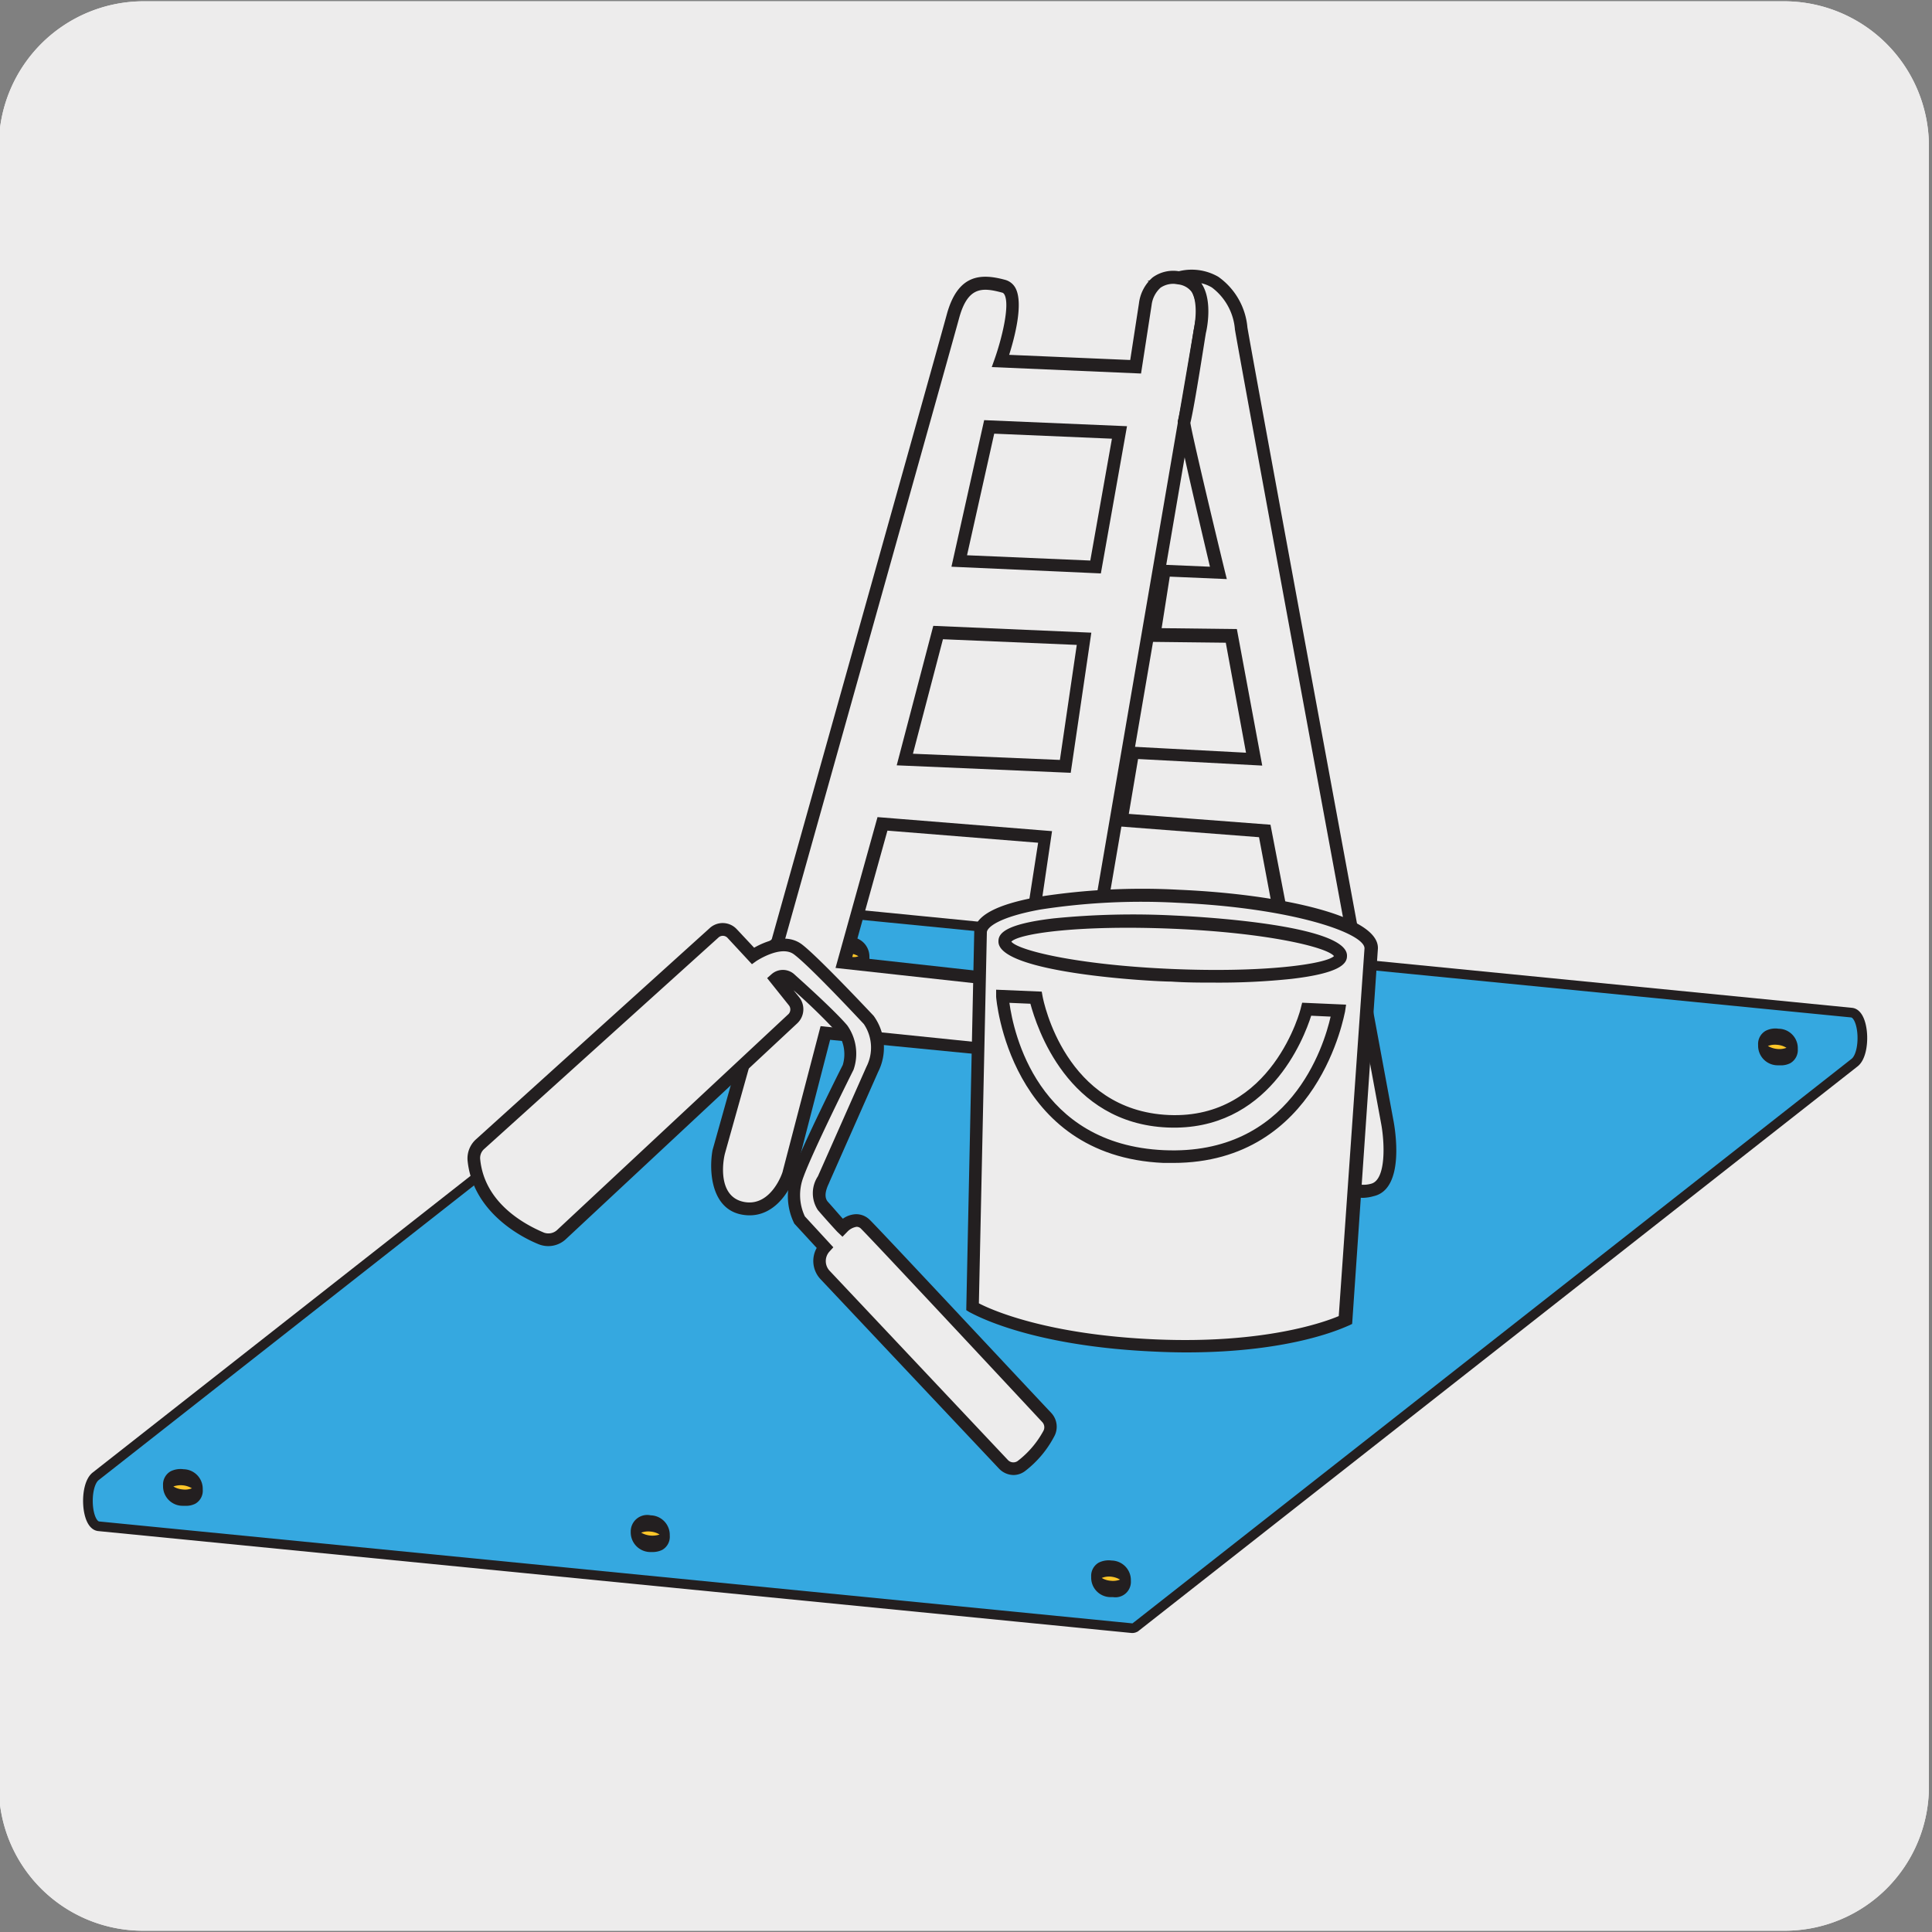
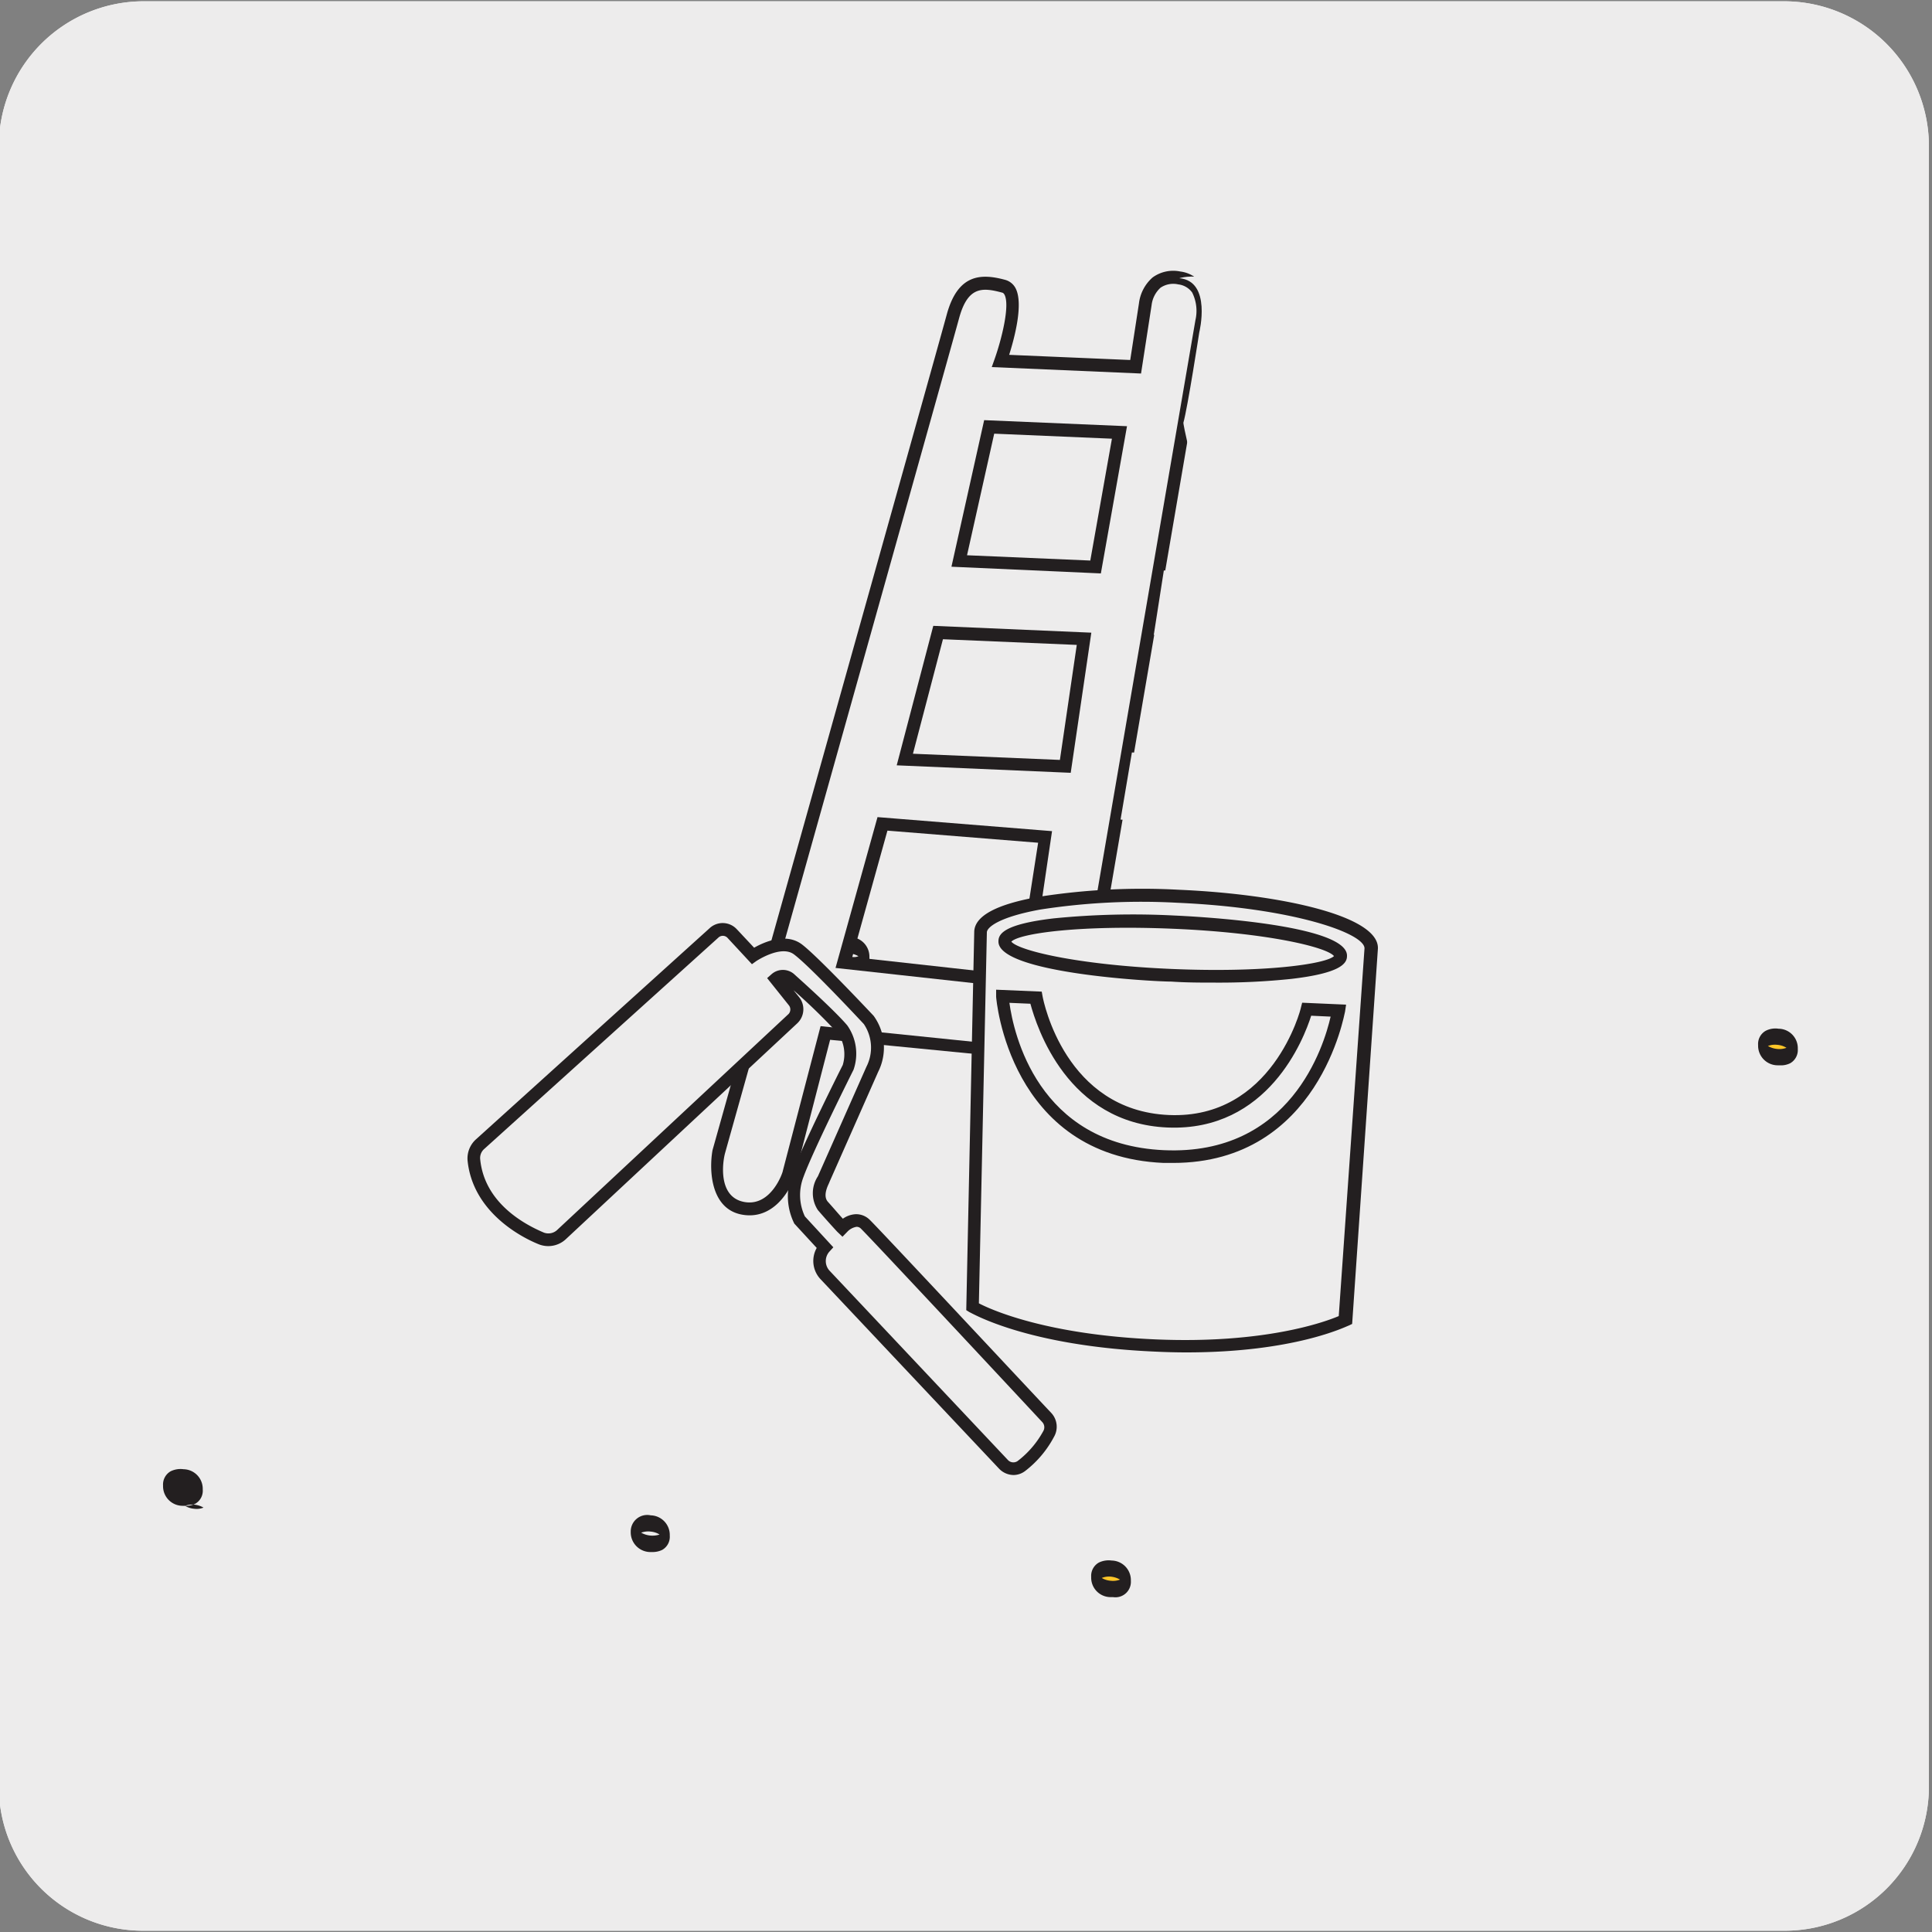
<svg xmlns="http://www.w3.org/2000/svg" viewBox="0 0 150 150">
  <rect x="0" y="0" width="150" height="150" fill="#808080" stroke="none" />
  <path d="m11.16.1h127.31a11.25 11.25 0 0 1 11.29 11.21v127.4a11.19 11.19 0 0 1 -11.19 11.19h-127.47a11.19 11.19 0 0 1 -11.19-11.19v-127.37a11.25 11.25 0 0 1 11.25-11.24z" fill="#edecec" />
  <path d="m11.16.1h127.31a11.25 11.25 0 0 1 11.29 11.21v127.4a11.19 11.19 0 0 1 -11.19 11.19h-127.47a11.19 11.19 0 0 1 -11.19-11.19v-127.37a11.25 11.25 0 0 1 11.25-11.24z" fill="#edecec" />
-   <path d="m87.87 126.41-80.2-7.91c-1-.09-1.15-3.17-.24-3.88l55.8-43.81a.44.44 0 0 1 .32-.1l80.2 7.91c1 .09 1.15 3.17.24 3.88l-55.8 43.81a.44.44 0 0 1 -.32.1z" fill="#35a8e0" fill-rule="evenodd" stroke="#231f20" stroke-miterlimit="10" stroke-width=".75" />
  <ellipse cx="14.18" cy="115.48" fill="#ffc629" rx=".79" ry="1.25" transform="matrix(.15 -.989 .989 .15 -102.12 112.23)" />
-   <path d="m14.36 116.91h-.2a1.52 1.52 0 0 1 -1.5-1.57 1.18 1.18 0 0 1 .59-1.11 1.74 1.74 0 0 1 1-.16 1.52 1.52 0 0 1 1.49 1.57 1.16 1.16 0 0 1 -.58 1.11 1.58 1.58 0 0 1 -.8.16zm-.9-1.5a1.65 1.65 0 0 0 .72.23 1.41 1.41 0 0 0 .72-.09 1.74 1.74 0 0 0 -.71-.23 1.71 1.71 0 0 0 -.73.09z" fill="#231f20" />
-   <ellipse cx="50.49" cy="119.07" fill="#ffc629" rx=".79" ry="1.25" transform="matrix(.15 -.989 .989 .15 -74.79 151.18)" />
+   <path d="m14.36 116.91h-.2a1.52 1.52 0 0 1 -1.5-1.57 1.18 1.18 0 0 1 .59-1.11 1.74 1.74 0 0 1 1-.16 1.52 1.52 0 0 1 1.49 1.57 1.16 1.16 0 0 1 -.58 1.11 1.58 1.58 0 0 1 -.8.16za1.65 1.65 0 0 0 .72.23 1.41 1.41 0 0 0 .72-.09 1.74 1.74 0 0 0 -.71-.23 1.71 1.71 0 0 0 -.73.09z" fill="#231f20" />
  <path d="m50.67 120.5h-.2a1.53 1.53 0 0 1 -1.5-1.57 1.28 1.28 0 0 1 1.55-1.28 1.52 1.52 0 0 1 1.48 1.57 1.17 1.17 0 0 1 -.58 1.11 1.7 1.7 0 0 1 -.75.17zm-.9-1.51a1.78 1.78 0 0 0 1.44.15 1.6 1.6 0 0 0 -.71-.23 1.58 1.58 0 0 0 -.73.09z" fill="#231f20" />
  <ellipse cx="86.24" cy="122.59" fill="#ffc629" rx=".79" ry="1.25" transform="matrix(.15 -.989 .989 .15 -47.88 189.52)" />
  <path d="m86.42 124h-.21a1.51 1.51 0 0 1 -1.49-1.57 1.18 1.18 0 0 1 .59-1.11 1.74 1.74 0 0 1 1-.16 1.52 1.52 0 0 1 1.49 1.57 1.2 1.2 0 0 1 -1.38 1.27zm-.9-1.5a1.61 1.61 0 0 0 .72.23 1.52 1.52 0 0 0 .72-.09 1.74 1.74 0 0 0 -.72-.23 1.52 1.52 0 0 0 -.72.11z" fill="#231f20" />
-   <ellipse cx="65.92" cy="74.17" fill="#ffc629" rx=".79" ry="1.25" transform="matrix(.15 -.989 .989 .15 -17.27 128.26)" />
  <path d="m66.1 75.6h-.2a1.52 1.52 0 0 1 -1.5-1.6 1.17 1.17 0 0 1 .6-1.09 1.66 1.66 0 0 1 1-.16 1.52 1.52 0 0 1 1.5 1.57 1.17 1.17 0 0 1 -.59 1.11 1.67 1.67 0 0 1 -.81.17zm-.9-1.5a1.85 1.85 0 0 0 .72.23 1.57 1.57 0 0 0 .73-.09 1.85 1.85 0 0 0 -.72-.23 1.57 1.57 0 0 0 -.73.09z" fill="#231f20" />
  <ellipse cx="102.24" cy="77.75" fill="#ffc629" rx=".79" ry="1.25" transform="matrix(.15 -.99 .99 .15 10.06 167.2)" />
  <path d="m102.41 79.18h-.2a1.52 1.52 0 0 1 -1.5-1.57 1.18 1.18 0 0 1 .59-1.11 1.74 1.74 0 0 1 1-.16 1.52 1.52 0 0 1 1.5 1.57 1.17 1.17 0 0 1 -.59 1.11 1.67 1.67 0 0 1 -.8.16zm-.9-1.5a1.7 1.7 0 0 0 .72.23 1.57 1.57 0 0 0 .73-.09 1.85 1.85 0 0 0 -.72-.23 1.57 1.57 0 0 0 -.73.09z" fill="#231f20" />
  <ellipse cx="137.98" cy="81.28" fill="#ffc629" rx=".79" ry="1.25" transform="matrix(.15 -.989 .989 .15 36.97 205.55)" />
  <path d="m138.16 82.71h-.16a1.52 1.52 0 0 1 -1.5-1.57 1.17 1.17 0 0 1 .59-1.11 1.66 1.66 0 0 1 1-.16 1.51 1.51 0 0 1 1.49 1.57 1.18 1.18 0 0 1 -.59 1.11 1.63 1.63 0 0 1 -.83.16zm-.9-1.5a1.79 1.79 0 0 0 .72.23 1.52 1.52 0 0 0 .72-.09 1.61 1.61 0 0 0 -.72-.23 1.54 1.54 0 0 0 -.72.09z" fill="#231f20" />
  <path d="m91.56 21.6a2.21 2.21 0 0 0 -2.64 2l-.75 4.85-10.49-.45s1.91-5.36.24-5.81-3.16-.47-3.92 2.41-18.19 64.82-18.19 64.82-.73 3.91 1.87 4.39 3.59-2.75 3.59-2.75l2.81-10.86 14.11 1.45-1.67 10.53s-1.23 4.73 1.86 4.87a2.71 2.71 0 0 0 3-2.78l11.91-69.27s.71-3-1.73-3.4zm-12.1 54.66-13.92-1.54 3-10.75 12.63 1zm3.25-16.74-12.46-.52 2.58-9.85 11.33.48zm2.35-15.52-10.58-.45 2.32-10.39 10.12.44z" fill="#edecec" fill-rule="evenodd" />
  <path d="m78.58 97.54h-.22a2.4 2.4 0 0 1 -1.93-1c-1.14-1.55-.42-4.4-.38-4.52l1.58-10-13.18-1.29-2.7 10.45c-.39 1.29-1.75 3.57-4.16 3.12s-2.55-3.45-2.27-5c.19-.67 17.41-62 18.18-64.86.87-3.22 2.71-3.21 4.55-2.71a1.29 1.29 0 0 1 .8.65c.63 1.21-.1 3.91-.5 5.17l9.4.4.68-4.41a3.17 3.17 0 0 1 1.06-2 2.72 2.72 0 0 1 2.15-.46 2.45 2.45 0 0 1 1.73 1.05 4.14 4.14 0 0 1 .4 2.91l-11.87 69.27a3.62 3.62 0 0 1 -1 2.38 3.26 3.26 0 0 1 -2.32.85zm-14.87-17.87 15.05 1.54-1.76 11.05c-.2.75-.51 2.77.21 3.73a1.45 1.45 0 0 0 1.18.57 2.4 2.4 0 0 0 1.85-.56 2.53 2.53 0 0 0 .67-1.71v-.1l11.9-69.32a3.2 3.2 0 0 0 -.25-2.16 1.55 1.55 0 0 0 -1.08-.63 1.76 1.76 0 0 0 -1.38.26 2.17 2.17 0 0 0 -.69 1.35l-.82 5.31-11.59-.5.22-.62c.53-1.49 1.21-4.16.77-5-.07-.12-.13-.15-.18-.16-1.53-.41-2.67-.51-3.35 2-.77 2.84-18 64.2-18.17 64.82s-.6 3.39 1.49 3.78 3-2.3 3-2.42zm16.16-2.87-15-1.65 3.26-11.71 13.55 1.09zm-13.7-2.5 12.83 1.42 1.6-10.29-11.7-.94zm16.96-14.3-13.51-.58 2.84-10.83 12.27.53zm-12.25-1.48 11.41.48 1.31-8.93-10.39-.44zm14.59-14-11.6-.52 2.54-11.38 11.09.47zm-10.39-1.41 9.57.41 1.68-9.46-9.14-.39z" fill="#231f20" />
  <path d="m91.56 21.6s3.9-1.24 4.8 4 11.35 61.58 11.35 61.58.92 4.82-1.17 5.3-3.33-1.18-3.62-3.07-1.92-10-1.92-10l-13.77-.59.33 5.45s.49 4-1.77 4.15-2.79-2.81-2.79-2.81l2.72-13.21 14.2 1.45-1.75-9.36-11.17-.86.88-5.21 9.45.5-1.75-9.56-6-.07.78-5 4.22.18s-2.77-11.39-2.7-11.66c.32-1.11 1.23-7 1.23-7s.99-3.99-1.55-4.21z" fill="#edecec" />
-   <path d="m105.84 93a3 3 0 0 1 -1.69-.51 4.47 4.47 0 0 1 -1.72-3c-.25-1.63-1.51-8-1.83-9.63l-12.84-.55.29 4.91c0 .08.31 2.59-.75 3.89a2 2 0 0 1 -1.47.78c-2.12.18-3.1-2-3.32-3.15v-.1-.09l2.81-13.64 14 1.43-1.57-8.34-11.29-.87 1-6.18 9.28.49-1.57-8.54-6.16-.07.93-6 4 .17c-2.6-11-2.53-11.2-2.49-11.35.31-1.08 1.21-6.9 1.22-7 .14-.62.37-2.29-.22-3.11a1.19 1.19 0 0 0 -.93-.49l-2.45-.22 2.34-.74a4.13 4.13 0 0 1 3.18.4 5.39 5.39 0 0 1 2.26 3.94c.89 5.14 11.23 61 11.34 61.58s.93 5.3-1.54 5.86a3.32 3.32 0 0 1 -.81.13zm-19.13-14.76 14.7.63.07.38c.07.33 1.63 8.17 1.92 10a3.46 3.46 0 0 0 1.3 2.38 2.1 2.1 0 0 0 1.73.28c1.23-.28 1.07-3.31.79-4.73-.1-.57-10.45-56.44-11.34-61.59a4.52 4.52 0 0 0 -1.79-3.27 2.82 2.82 0 0 0 -.82-.33c.94 1.36.39 3.74.36 3.84s-.87 5.65-1.21 7c.11.81 1.68 7.42 2.67 11.49l.16.64-4.43-.19-.63 4 5.84.07 1.97 10.6-9.64-.51-.72 4.26 11 .84 2 10.38-14.53-1.48-2.61 12.68c.1.45.63 2.38 2.25 2.26a1.11 1.11 0 0 0 .79-.42 5.07 5.07 0 0 0 .53-3.18z" fill="#231f20" />
  <path d="m76.14 72.36c.08-1.88 6.93-3.12 15.29-2.76s15.09 2.18 15 4.06l-2 28.85s-4.68 2.4-14.7 2-14.21-3-14.21-3z" fill="#edecec" />
  <path d="m92.11 105q-1.15 0-2.4-.06c-10-.43-14.27-3-14.45-3.07l-.24-.15.62-29.41c.06-1.2 1.72-2.1 5-2.68a51.9 51.9 0 0 1 10.87-.55c7.77.33 15.58 2 15.47 4.57l-2 29.14-.25.12c-.26.09-4.23 2.09-12.62 2.09zm-16.11-3.81c1 .52 5.29 2.44 13.73 2.8s13.13-1.35 14.21-1.81l2-28.55c0-1.18-5.59-3.15-14.54-3.54a51.3 51.3 0 0 0 -10.65.53c-3.22.59-4.11 1.38-4.13 1.76z" fill="#231f20" />
  <path d="m77.82 77.34 2.61.12s1.71 9.22 10.26 9.59 10.76-8.69 10.76-8.69l2.46.1s-1.84 11.83-13.55 11.33-12.54-12.45-12.54-12.45z" fill="#edecec" />
  <path d="m91.07 90.29h-.73c-12-.52-13-12.78-13-12.9v-.55l3.54.15.07.39c.07.36 1.75 8.84 9.8 9.19s10.25-8.24 10.25-8.33l.1-.39 3.41.15-.08.54c-.05.12-2 11.75-13.36 11.75zm-12.7-12.43c.32 2.32 2.17 11 12 11.44s12.42-8.09 12.94-10.37l-1.51-.07c-.56 1.78-3.34 9-11.14 8.68s-10.17-7.81-10.66-9.61z" fill="#231f20" />
  <ellipse cx="91.05" cy="73.65" fill="#edecec" rx="2.08" ry="13.06" transform="matrix(.04 -1 1 .04 13.57 161.46)" />
  <path d="m94.38 76.29c-1.11 0-2.26 0-3.44-.08-1.39 0-13.53-.65-13.42-3.14 0-.6.53-1.33 4.31-1.77a62.34 62.34 0 0 1 9.33-.22c1.39.06 13.53.66 13.42 3.15 0 .59-.54 1.33-4.31 1.77a53.51 53.51 0 0 1 -5.89.29zm-15.86-3.18c.56.69 5.15 1.81 12.46 2.12s12-.4 12.59-1c-.55-.69-5.15-1.81-12.45-2.12s-11.99.36-12.6 1z" fill="#231f20" />
  <path d="m42 96.15c-1.62-.68-4.9-2.49-5.25-6.12a1.42 1.42 0 0 1 .47-1.18l18.22-16.44a1 1 0 0 1 1.39.06l1.64 1.74s2.15-1.51 3.5-.49 5.5 5.49 5.5 5.49a3.74 3.74 0 0 1 .27 3.79c-1 2.26-3.8 8.57-3.8 8.57s-.75 1.2 0 2 1.48 1.67 1.48 1.67 1-1 1.78-.25 11.56 12.32 14.08 15a1.09 1.09 0 0 1 .15 1.28 8 8 0 0 1 -2.09 2.5 1.07 1.07 0 0 1 -1.39-.17l-13.88-14.6a1.58 1.58 0 0 1 0-2.14l-2-2.12a4.33 4.33 0 0 1 -.07-3.5c.73-2.06 3.9-8.35 3.9-8.35a3.34 3.34 0 0 0 -.41-3c-1-1.22-4-3.87-4-3.87a.84.84 0 0 0 -1.15 0l1.38 1.72a1 1 0 0 1 -.09 1.36l-18 16.8a1.47 1.47 0 0 1 -1.63.25z" fill="#edecec" />
  <path d="m78.72 114.52a1.58 1.58 0 0 1 -1.16-.5l-13.85-14.7a2.06 2.06 0 0 1 -.3-2.43l-1.74-1.89a4.78 4.78 0 0 1 -.16-3.9c.73-2.06 3.78-8.14 3.92-8.41a2.89 2.89 0 0 0 -.35-2.43 46.28 46.28 0 0 0 -3.47-3.38l.45.56a1.5 1.5 0 0 1 -.15 2l-18 16.79a2 2 0 0 1 -2.07.38c-1.53-.61-5.16-2.61-5.54-6.53a2 2 0 0 1 .63-1.6l18.18-16.43a1.49 1.49 0 0 1 2.08.08l1.36 1.45c.74-.42 2.46-1.21 3.72-.25s5.39 5.36 5.56 5.54a4.2 4.2 0 0 1 .35 4.35l-3.79 8.57c0 .07-.58 1-.11 1.52s.87 1 1.16 1.31a1.89 1.89 0 0 1 1-.35 1.49 1.49 0 0 1 1.08.43c.74.71 11.88 12.65 14.1 15a1.57 1.57 0 0 1 .21 1.86 8.14 8.14 0 0 1 -2.24 2.65 1.51 1.51 0 0 1 -.87.31zm-16.23-20.08 2.21 2.4-.3.33a1.1 1.1 0 0 0 0 1.48l13.85 14.7a.58.58 0 0 0 .75.09 7.35 7.35 0 0 0 2-2.33.59.59 0 0 0 -.08-.7c-6.13-6.58-13.5-14.46-14.06-15a.46.46 0 0 0 -.36-.16 1.26 1.26 0 0 0 -.72.39l-.37.38-.41-.39s-.78-.84-1.5-1.68a2.38 2.38 0 0 1 0-2.62l3.77-8.51a3.27 3.27 0 0 0 -.2-3.31s-4.11-4.42-5.41-5.4c-1-.78-2.91.49-2.93.5l-.35.25-1.91-2.06a.5.5 0 0 0 -.7 0l-18.18 16.41a.93.93 0 0 0 -.31.77c.31 3.3 3.24 5 4.95 5.72a1 1 0 0 0 1-.18l18-16.8a.52.52 0 0 0 0-.69l-1.67-2.09.35-.31a1.33 1.33 0 0 1 1.82.07c.1.09 3 2.67 4.05 3.91a3.8 3.8 0 0 1 .49 3.44c-.06.12-3.18 6.35-3.9 8.36a3.88 3.88 0 0 0 .12 3.03z" fill="#231f20" />
</svg>